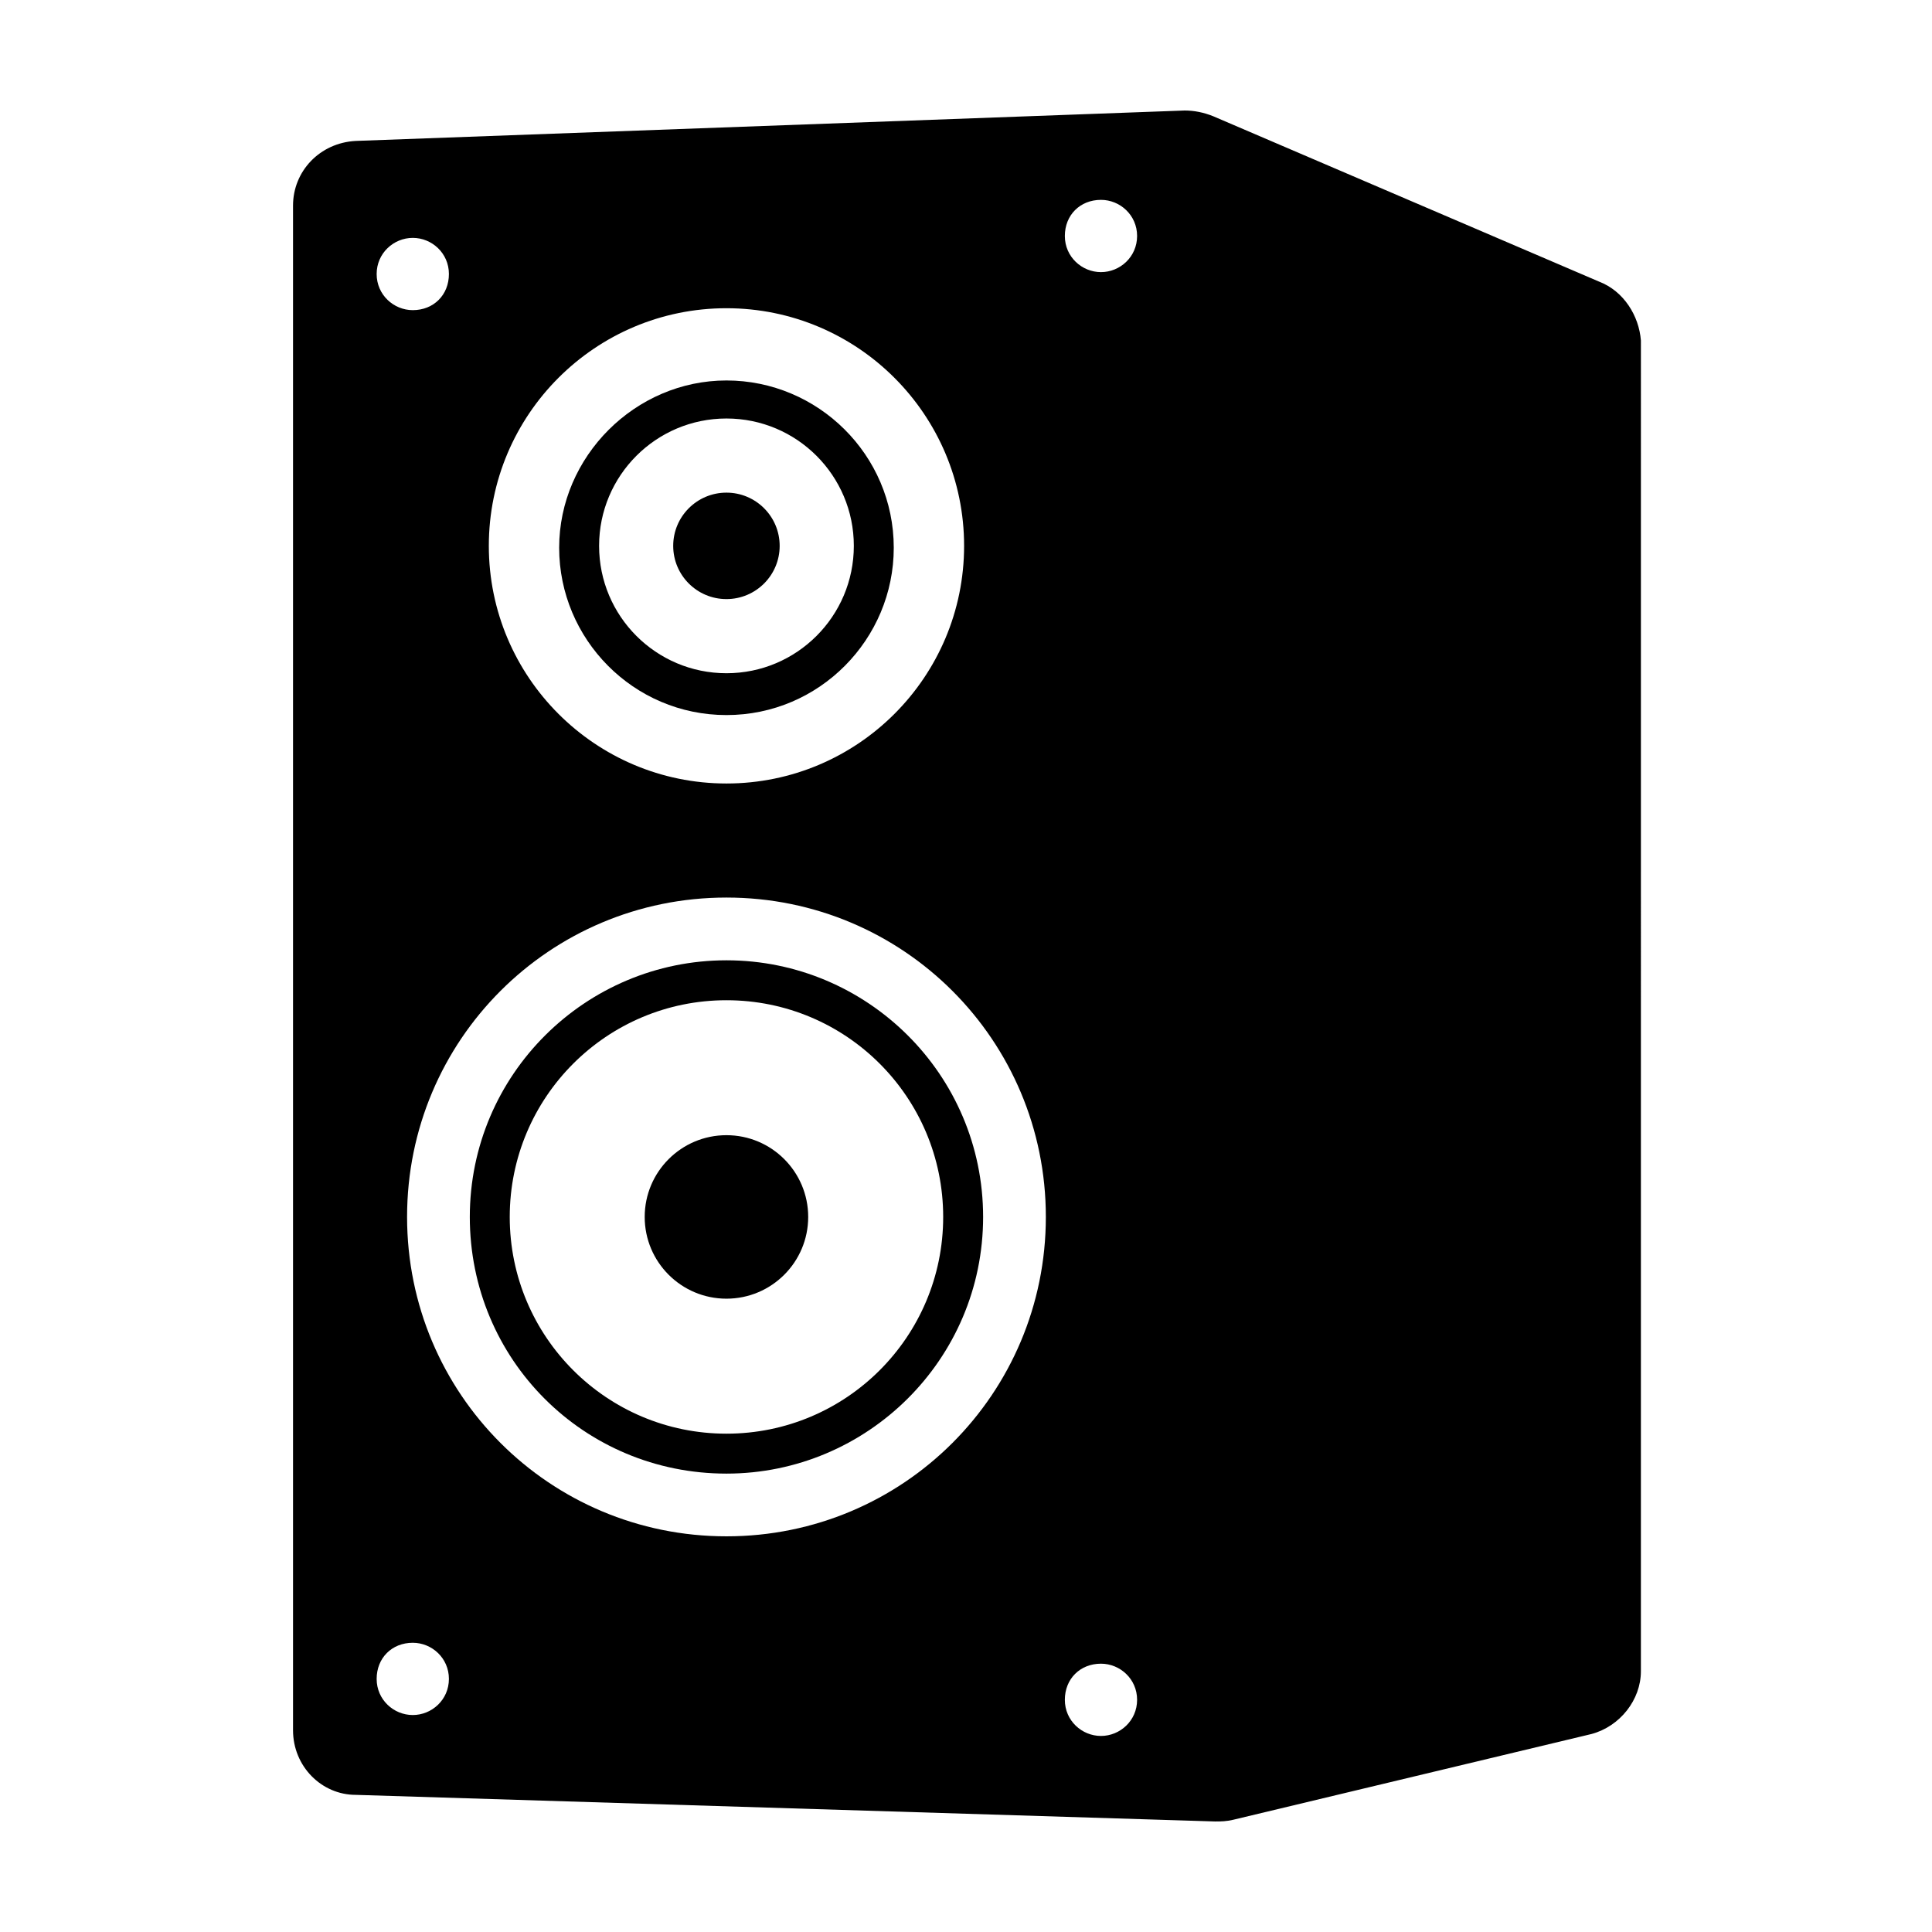
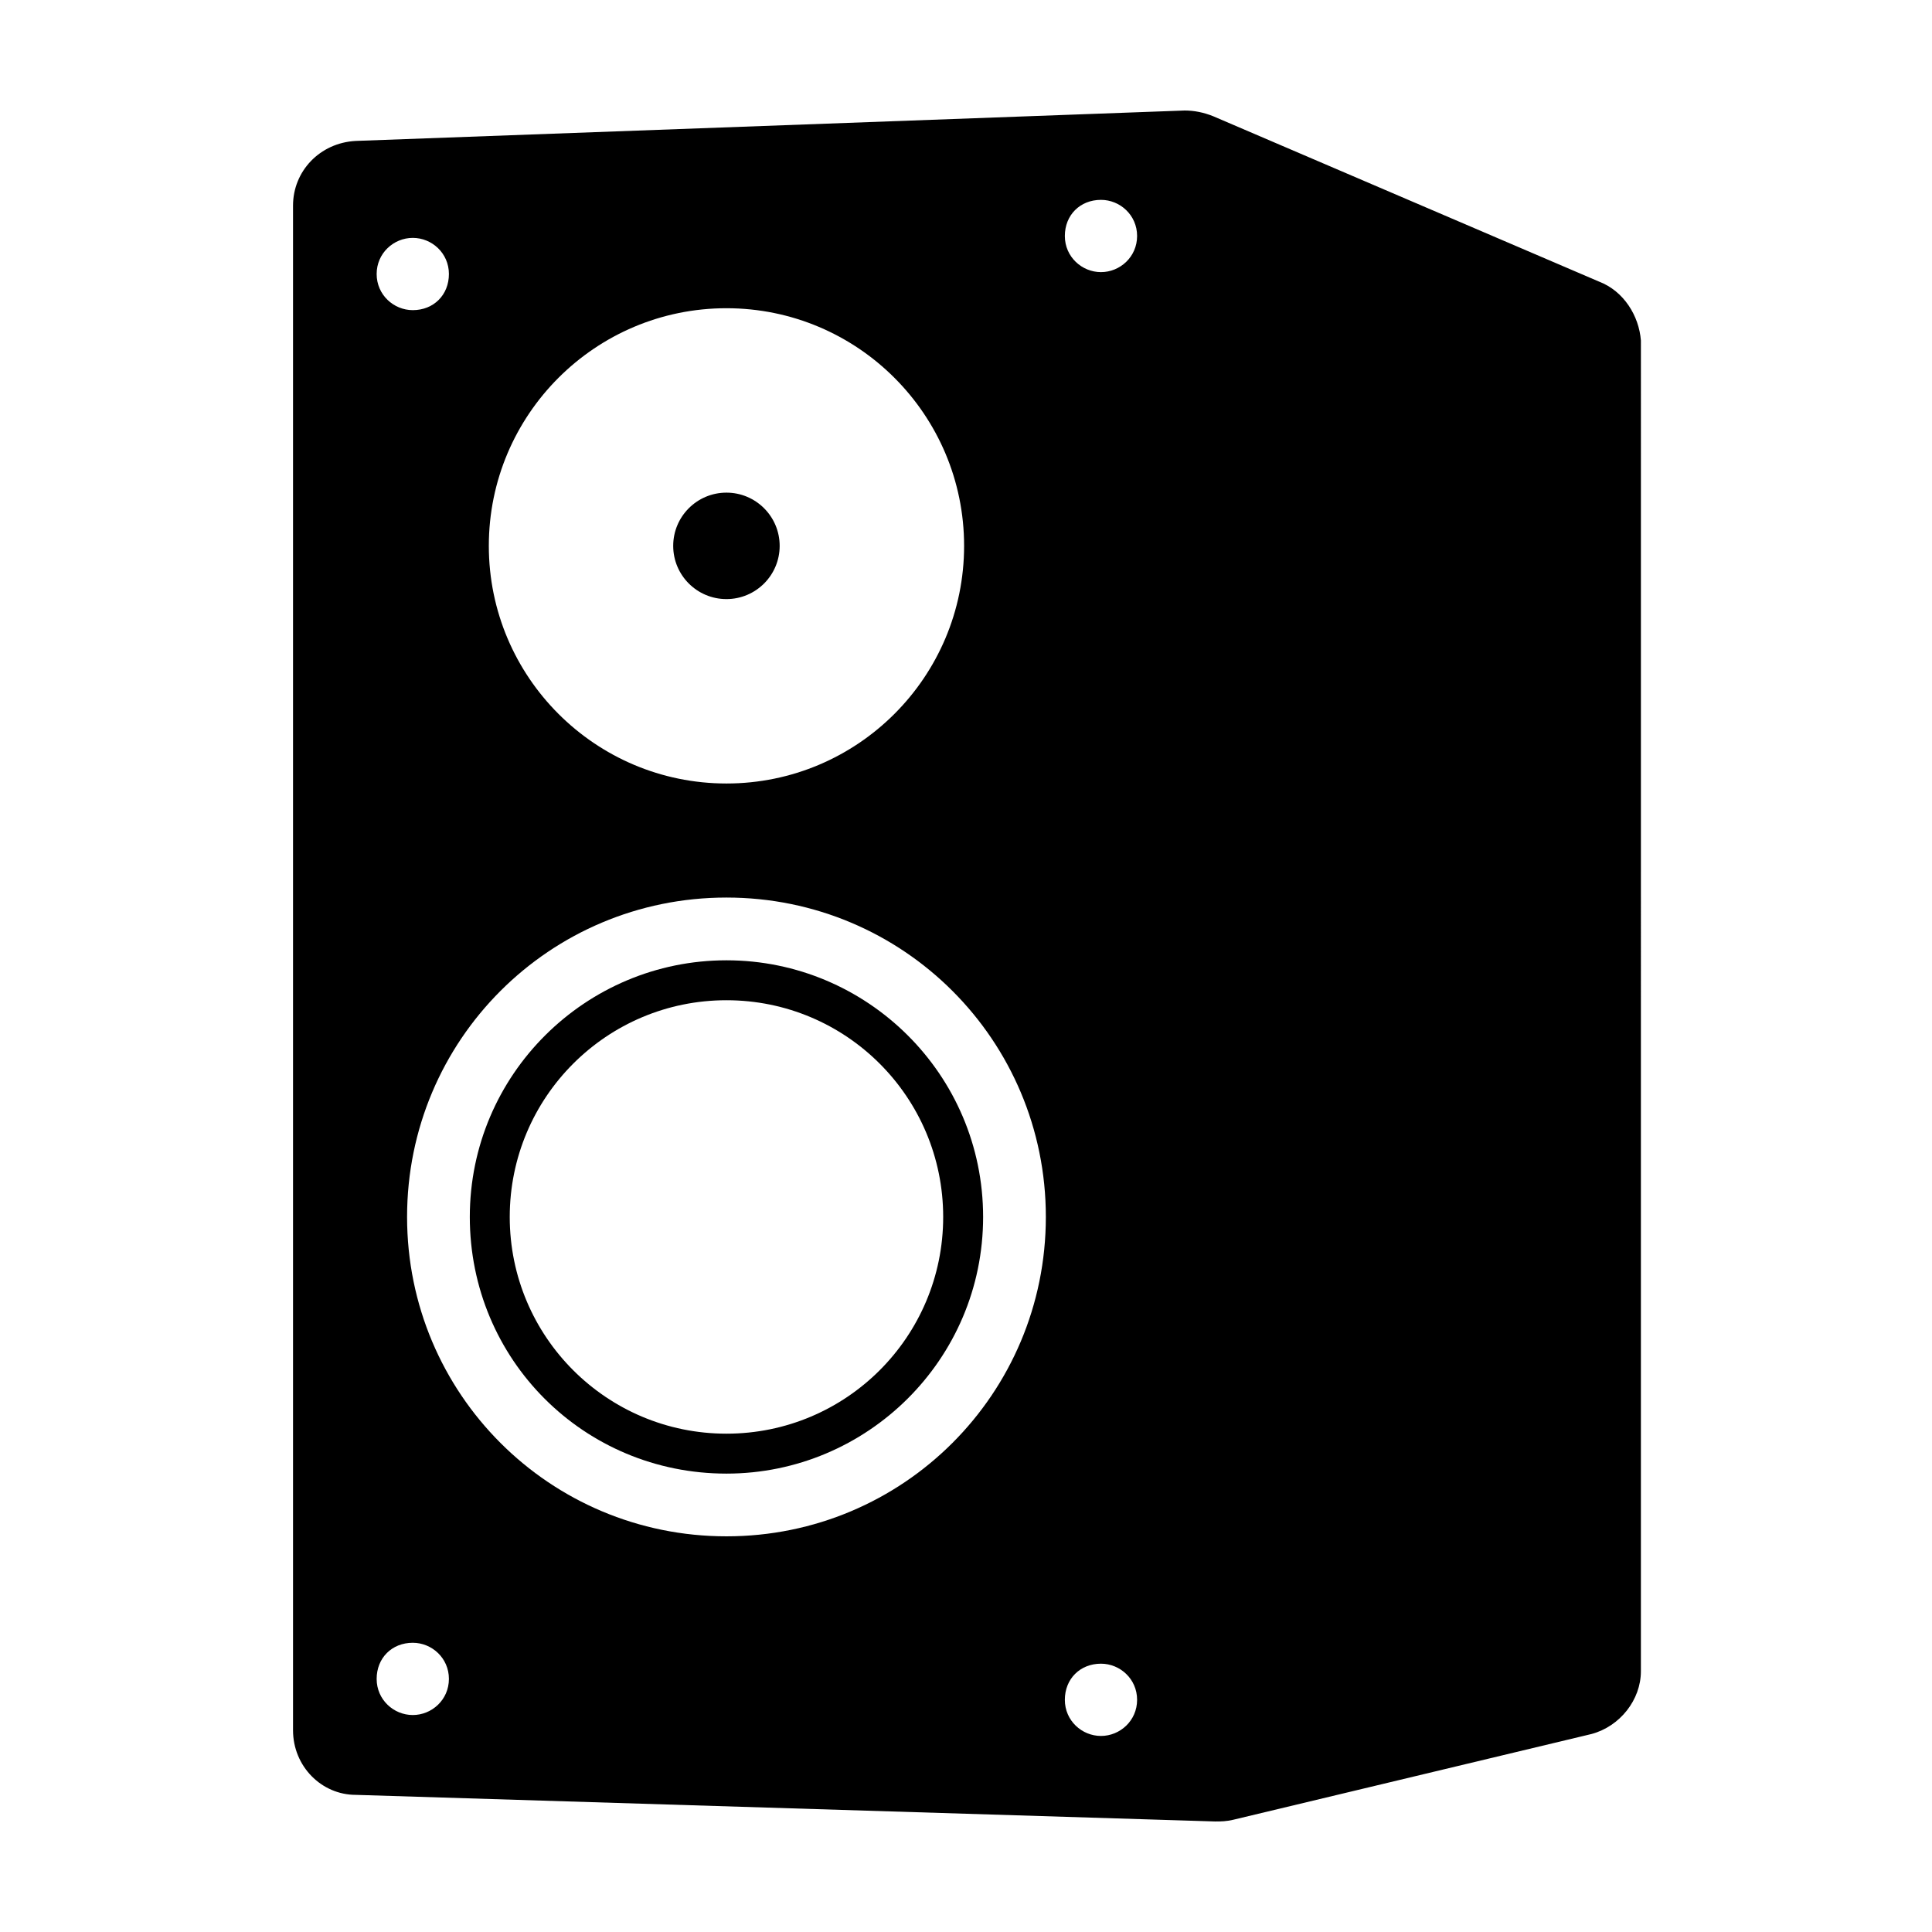
<svg xmlns="http://www.w3.org/2000/svg" fill="#000000" width="800px" height="800px" version="1.1" viewBox="144 144 512 512">
  <g>
    <path d="m567.77 218.63-102.27-43.832c-2.516-1.008-5.035-1.512-7.555-1.512l-219.66 8.059c-9.574 0.504-16.629 8.062-16.629 17.133v404.05c0 9.574 7.559 17.129 16.625 17.129l227.72 7.051c1.512 0 3.023 0 5.039-0.504l94.715-22.672c7.559-2.016 13.098-9.07 13.098-16.625l0.004-352.66c-0.504-6.551-4.535-13.102-11.086-15.617zm-231.25 7.051c34.762 0 62.977 28.215 62.977 62.977s-28.215 62.977-62.977 62.977-62.977-28.215-62.977-62.977 28.211-62.977 62.977-62.977zm-83.129-18.641c5.039 0 9.574 4.031 9.574 9.574s-4.031 9.574-9.574 9.574c-5.039 0-9.574-4.031-9.574-9.574s4.535-9.574 9.574-9.574zm0 391.46c-5.039 0-9.574-4.031-9.574-9.574s4.031-9.574 9.574-9.574c5.039 0 9.574 4.031 9.574 9.574-0.004 5.543-4.535 9.574-9.574 9.574zm83.129-47.359c-46.855 0-84.641-37.785-84.641-84.641s37.785-84.641 84.641-84.641 84.641 37.785 84.641 84.641-37.789 84.641-84.641 84.641zm99.25 52.902c-5.039 0-9.574-4.031-9.574-9.574s4.031-9.574 9.574-9.574c5.039 0 9.574 4.031 9.574 9.574-0.004 5.543-4.535 9.574-9.574 9.574zm0-387.93c-5.039 0-9.574-4.031-9.574-9.574 0-5.543 4.031-9.574 9.574-9.574 5.039 0 9.574 4.031 9.574 9.574-0.004 5.543-4.535 9.574-9.574 9.574z" />
-     <path d="m336.52 333.5c24.688 0 44.336-20.152 44.336-44.336 0-24.688-20.152-44.336-44.336-44.336-24.184 0-44.336 20.152-44.336 44.336s19.648 44.336 44.336 44.336zm0-78.594c18.641 0 33.754 15.113 33.754 33.754s-15.113 33.754-33.754 33.754-33.754-15.113-33.754-33.754c-0.004-18.641 15.113-33.754 33.754-33.754z" />
    <path d="m336.52 398.49c-37.281 0-68.016 30.23-68.016 68.016s30.23 68.016 68.016 68.016c37.281 0 68.016-30.23 68.016-68.016-0.004-37.789-30.734-68.016-68.016-68.016zm0 125.45c-31.738 0-57.434-25.695-57.434-57.434 0-31.738 25.695-57.434 57.434-57.434s57.434 25.695 57.434 57.434c0 31.738-25.695 57.434-57.434 57.434z" />
-     <path d="m358.18 466.5c0 11.965-9.699 21.664-21.664 21.664-11.965 0-21.664-9.699-21.664-21.664s9.699-21.664 21.664-21.664c11.965 0 21.664 9.699 21.664 21.664" />
    <path d="m350.62 288.66c0 7.793-6.316 14.105-14.105 14.105-7.793 0-14.109-6.312-14.109-14.105 0-7.789 6.316-14.105 14.109-14.105 7.789 0 14.105 6.316 14.105 14.105" />
  </g>
</svg>